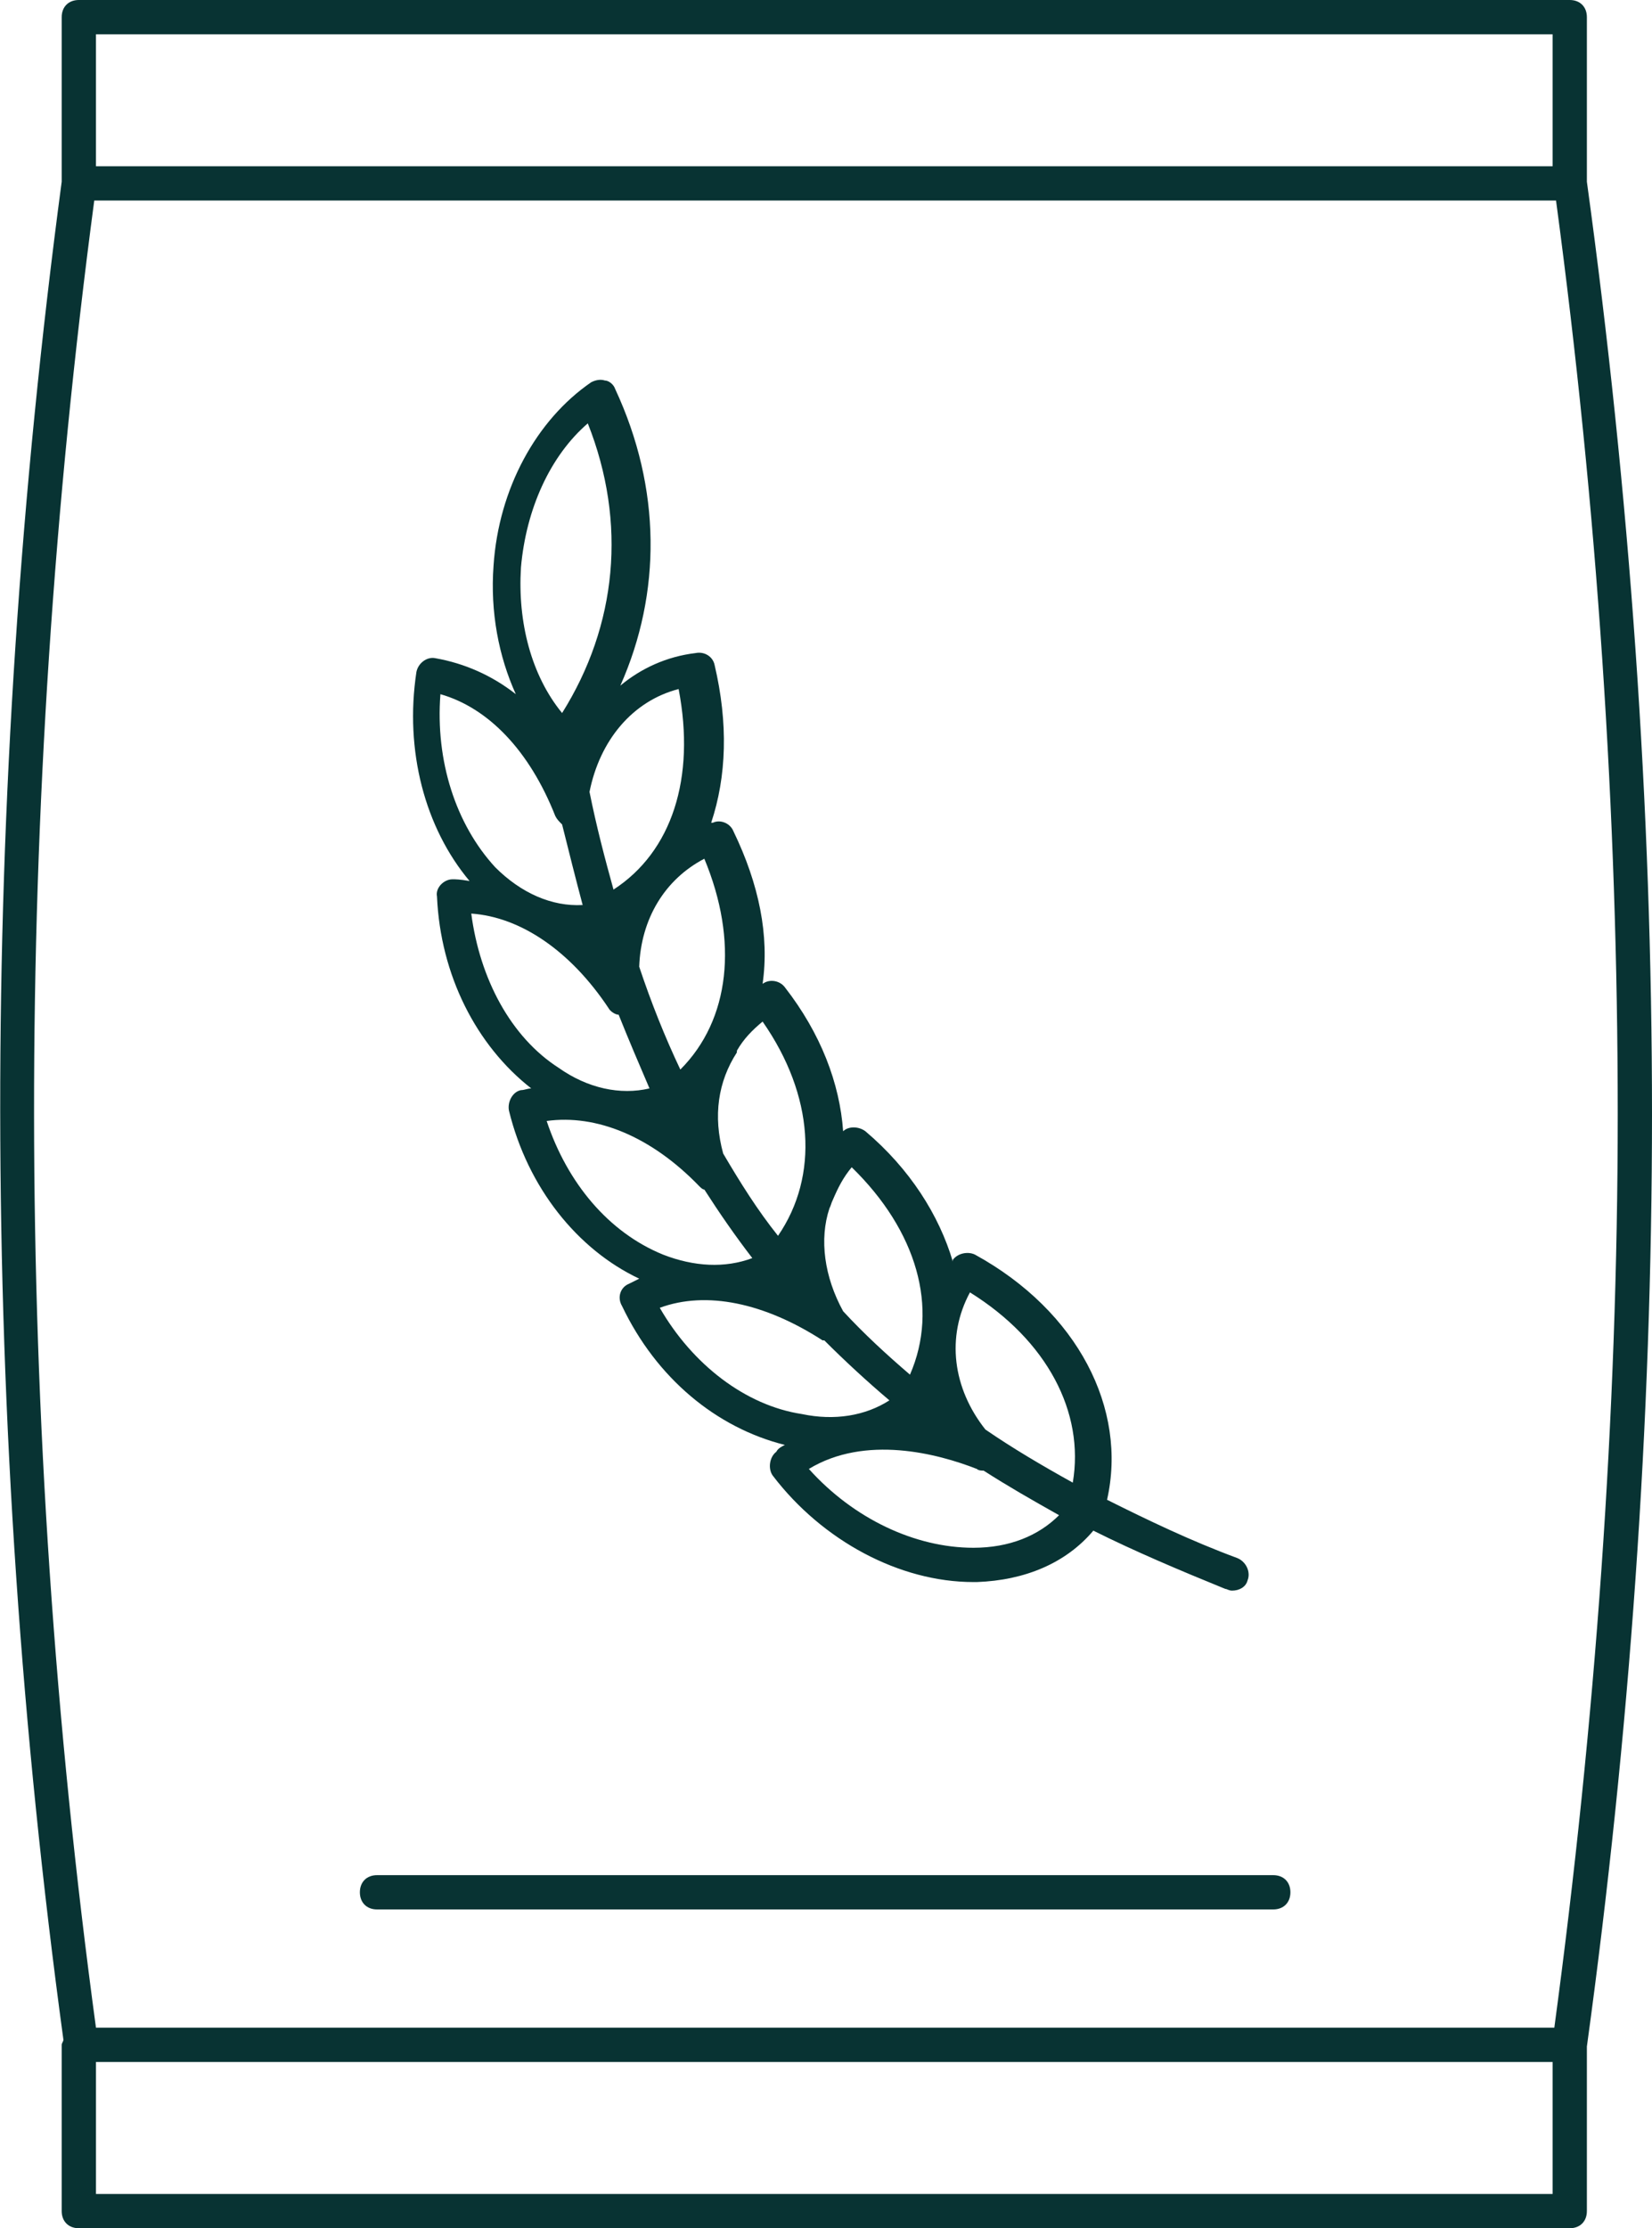
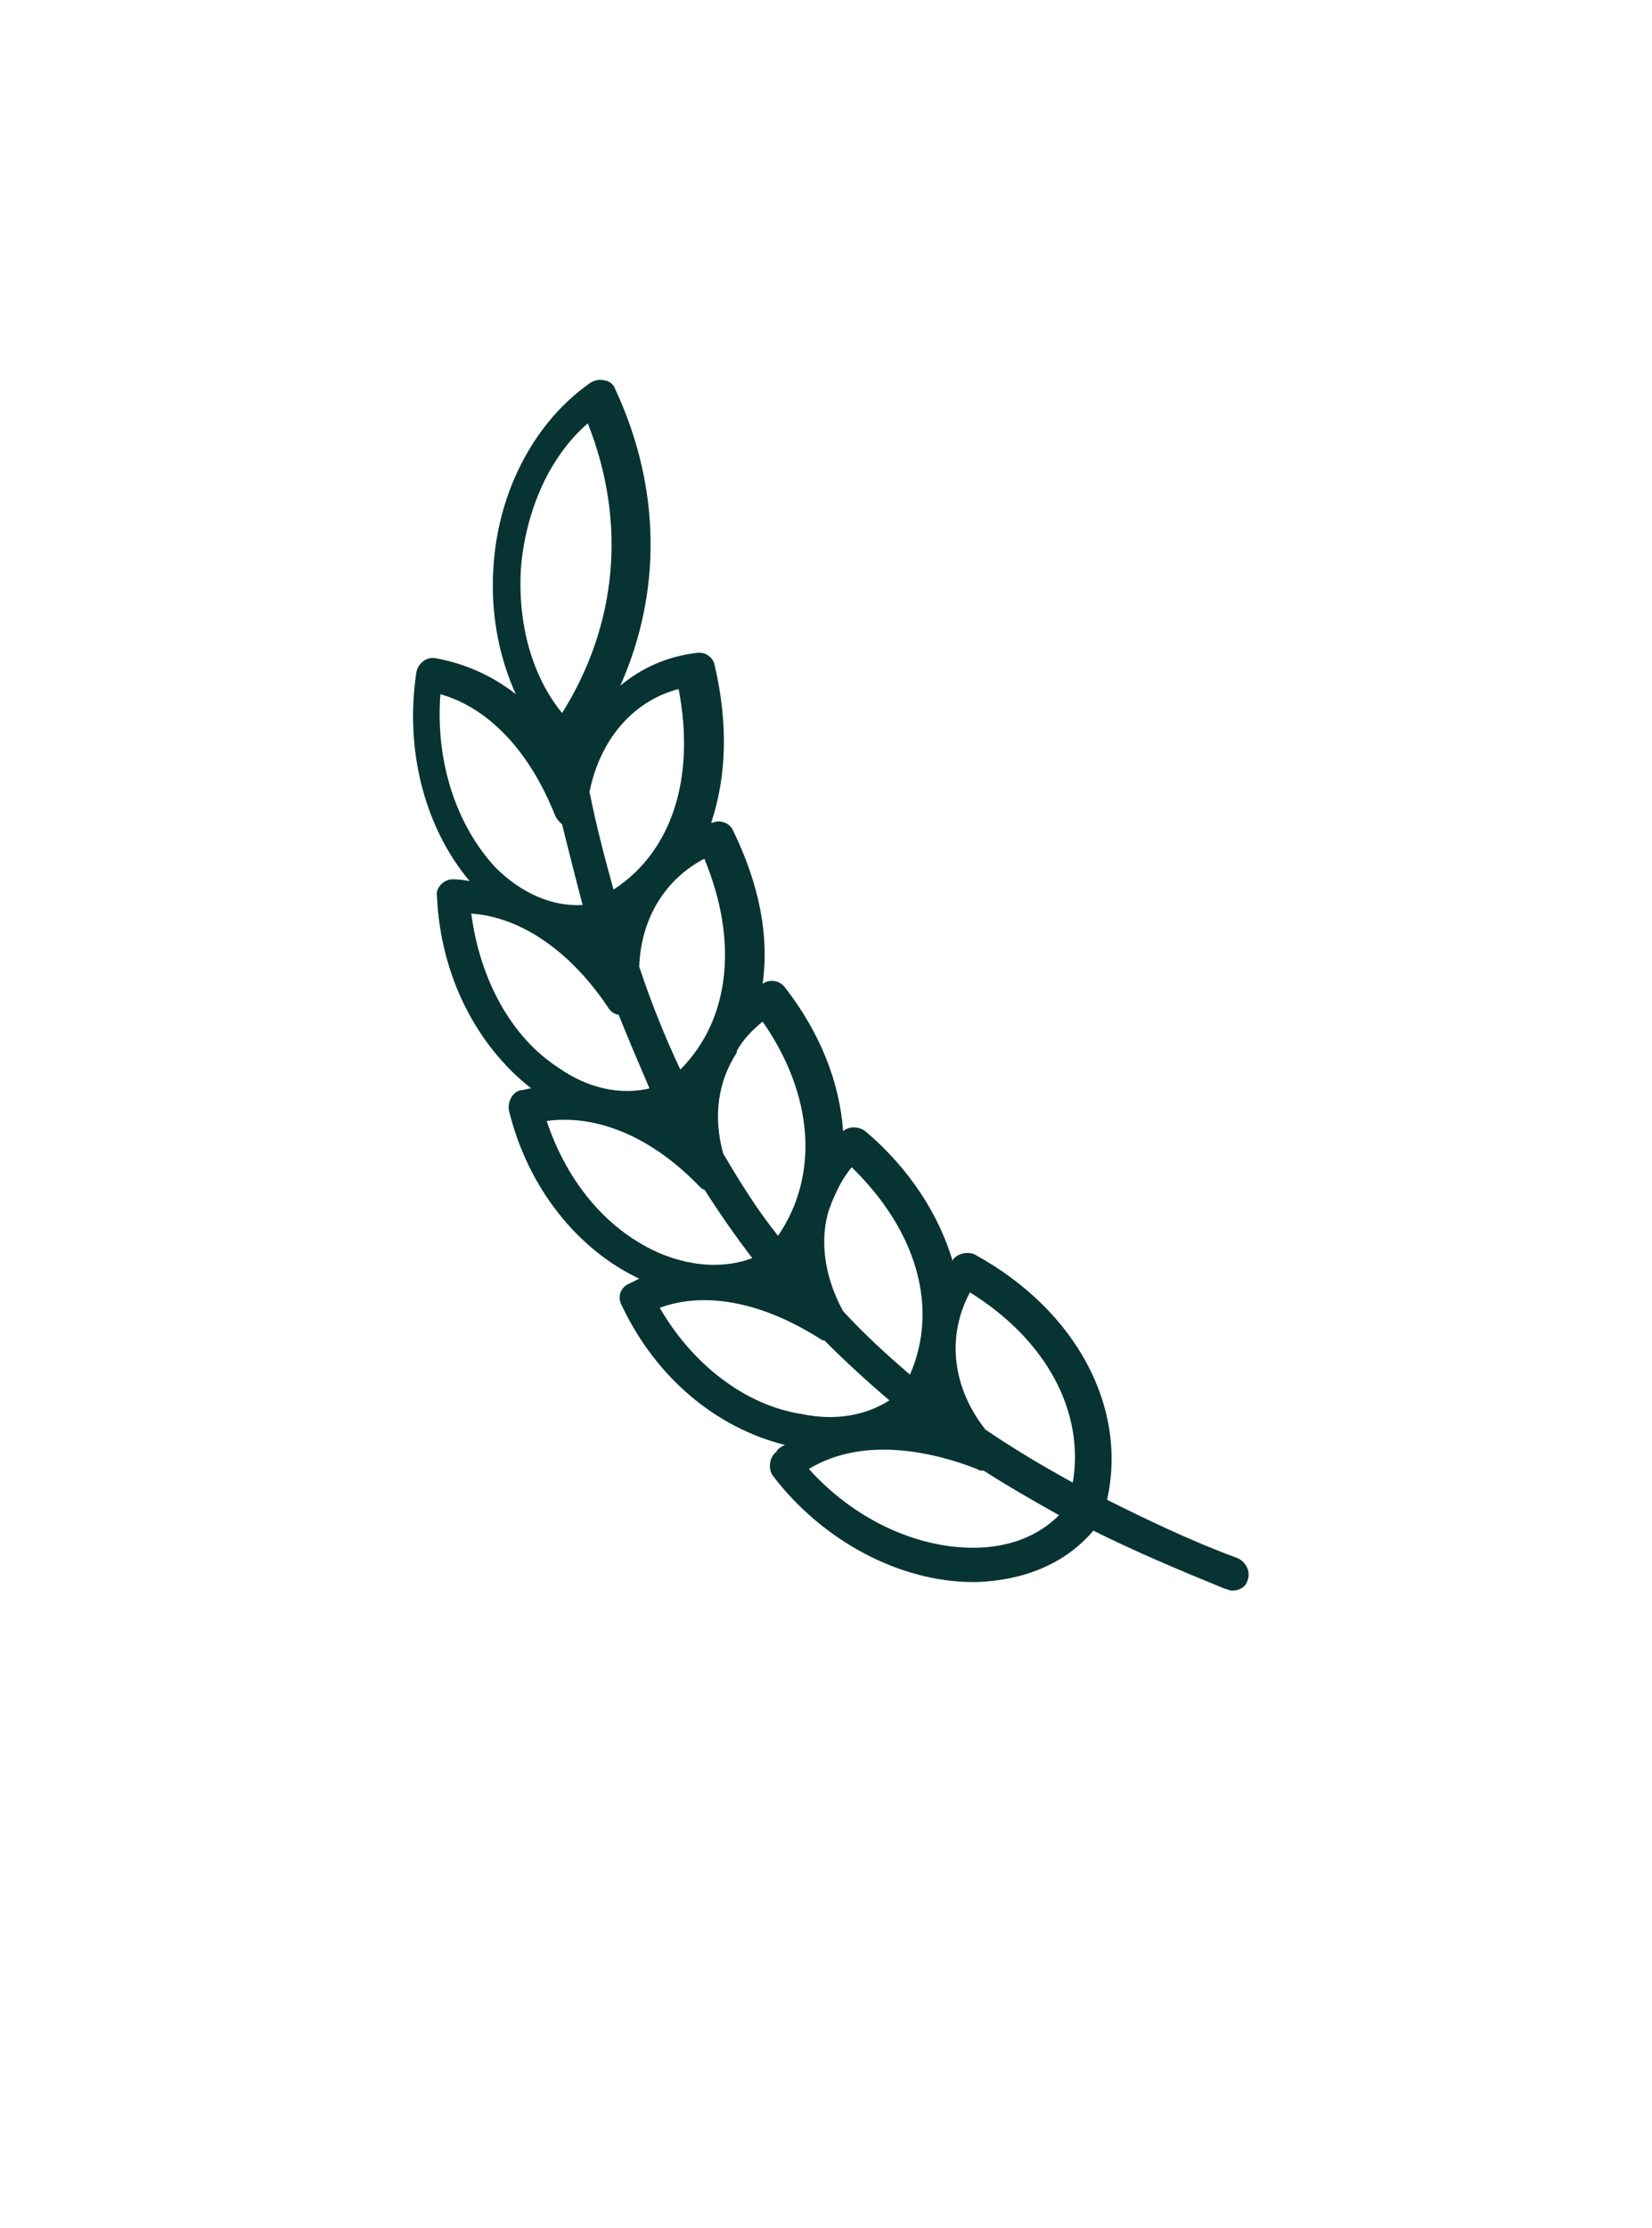
<svg xmlns="http://www.w3.org/2000/svg" version="1.1" id="Layer_1" x="0px" y="0px" viewBox="0 0 96.4 130" style="enable-background:new 0 0 96.4 130;" xml:space="preserve">
  <style type="text/css">
	.st0{fill:#083333;}
</style>
-   <path class="st0" d="M91.6,0h-87c-0.6,0-1,0.4-1,1v9.6C-1.2,46.6-1.2,83,3.7,119c0,0.1-0.1,0.2-0.1,0.3v9.7c0,0.6,0.4,1,1,1h87  c0.6,0,1-0.4,1-1v-9.6c2.5-18.2,3.8-36.5,3.8-54.4s-1.3-36.2-3.8-54.4V1C92.6,0.4,92.2,0,91.6,0z M5.6,2h85v7.7h-85  C5.6,9.7,5.6,2,5.6,2z M90.6,128h-85v-7.7h85V128z M90.7,118.3H5.6C0.8,82.9,0.8,47.1,5.5,11.7h85.3c2.4,17.9,3.6,35.8,3.6,53.3  S93.1,100.5,90.7,118.3z" />
-   <path class="st0" d="M74.3,109.4H22c-0.6,0-1,0.4-1,1s0.4,1,1,1h52.3c0.6,0,1-0.4,1-1S74.9,109.4,74.3,109.4z" />
  <path class="st0" d="M26.4,51.3c-0.5,0-1,0.5-0.9,1c0.2,4.6,2.3,8.7,5.5,11.2c-0.2,0-0.4,0.1-0.6,0.1c-0.5,0.1-0.8,0.7-0.7,1.2  c1.1,4.5,4,8.1,7.6,9.8c-0.2,0.1-0.4,0.2-0.6,0.3c-0.5,0.2-0.7,0.8-0.4,1.3c2,4.2,5.5,7.1,9.5,8.1c-0.2,0.1-0.4,0.2-0.5,0.4  c-0.4,0.3-0.5,1-0.2,1.4c2.9,3.8,7.4,6.2,11.7,6.2c0.1,0,0.1,0,0.2,0c2.8-0.1,5.2-1.1,6.8-3c2.4,1.2,5,2.3,7.7,3.4  c0.1,0,0.2,0.1,0.4,0.1c0.4,0,0.8-0.2,0.9-0.6c0.2-0.5-0.1-1.1-0.6-1.3c-2.7-1-5.2-2.2-7.6-3.4c1.2-5.3-1.7-11-7.7-14.3  c-0.4-0.2-1-0.1-1.3,0.3v0.1c-0.8-2.7-2.5-5.4-5.1-7.6c-0.4-0.3-1-0.3-1.3,0l0,0c-0.2-2.8-1.3-5.7-3.4-8.4c-0.3-0.4-0.9-0.5-1.3-0.2  l0,0c0.4-2.8-0.2-5.8-1.7-8.9C42.6,48,42,47.8,41.6,48c0,0,0,0-0.1,0c0.9-2.7,1-5.8,0.2-9.2c-0.1-0.5-0.6-0.8-1.1-0.7  c-1.7,0.2-3.2,0.9-4.4,1.9c2.4-5.4,2.4-11.5-0.3-17.3c-0.1-0.3-0.4-0.5-0.6-0.5c-0.3-0.1-0.6,0-0.8,0.1c-3.2,2.2-5.4,6.2-5.7,10.7  c-0.2,2.7,0.3,5.3,1.3,7.5c-1.4-1.1-3-1.8-4.7-2.1c-0.5-0.1-1,0.3-1.1,0.8c-0.7,4.6,0.5,9.1,3.1,12.2C26.8,51.3,26.6,51.3,26.4,51.3  z M27.5,53.3c2.9,0.2,5.8,2.2,8,5.5c0.1,0.2,0.4,0.4,0.6,0.4c0.6,1.5,1.2,2.9,1.8,4.3c-1.7,0.4-3.6,0-5.3-1.2  C29.8,60.5,28,57.1,27.5,53.3z M31.9,65.4c2.9-0.4,6.1,0.9,8.9,3.8c0.1,0.1,0.2,0.2,0.3,0.2c0.9,1.4,1.8,2.7,2.8,4  c-1.6,0.6-3.4,0.5-5.2-0.2C35.5,71.9,33.1,69,31.9,65.4z M38.5,76.3c2.7-1,6.1-0.3,9.5,1.9c0,0,0,0,0.1,0c1.2,1.2,2.5,2.4,3.8,3.5  c-1.4,0.9-3.2,1.2-5.1,0.8C43.5,82,40.4,79.6,38.5,76.3z M56.8,90.3c-3.4,0-7-1.7-9.6-4.6c3.3-2,7.5-0.9,9.8,0  c0.1,0.1,0.3,0.1,0.4,0.1c1.4,0.9,2.8,1.7,4.4,2.6C60.6,89.6,58.9,90.3,56.8,90.3z M56.6,75.4c4.5,2.8,6.7,7,6,11.1  c-1.8-1-3.5-2-5.1-3.1C55.6,81,55.2,78,56.6,75.4z M49.7,68.1c3.8,3.7,5.1,8.2,3.4,12.1c-1.4-1.2-2.7-2.4-3.9-3.7  c-1.1-2-1.4-4.2-0.8-6c0.1-0.2,0.1-0.3,0.2-0.5C48.9,69.3,49.2,68.7,49.7,68.1z M44.5,59.6c3,4.3,3.3,9,0.9,12.5  c-1.2-1.5-2.2-3.1-3.2-4.8c-0.6-2.2-0.3-4.2,0.8-5.9v-0.1C43.4,60.6,43.9,60.1,44.5,59.6z M39.7,62.4c-0.9-1.9-1.7-3.9-2.4-6  c0.1-2.8,1.5-5.1,3.8-6.3C43.1,54.9,42.6,59.5,39.7,62.4z M39.6,40.2c1,5.2-0.4,9.5-3.8,11.7c-0.5-1.8-1-3.7-1.4-5.7  C35,43.2,36.9,40.9,39.6,40.2z M30.4,33.1c0.3-3.4,1.7-6.5,3.9-8.4c2.3,5.8,1.7,11.8-1.5,16.9C31,39.4,30.2,36.3,30.4,33.1z   M25.7,40.5c2.8,0.8,5.2,3.3,6.7,7.1c0.1,0.2,0.2,0.3,0.4,0.5c0.4,1.6,0.8,3.2,1.2,4.7c-1.8,0.1-3.6-0.7-5.1-2.2  C26.6,48.1,25.4,44.4,25.7,40.5z" />
</svg>